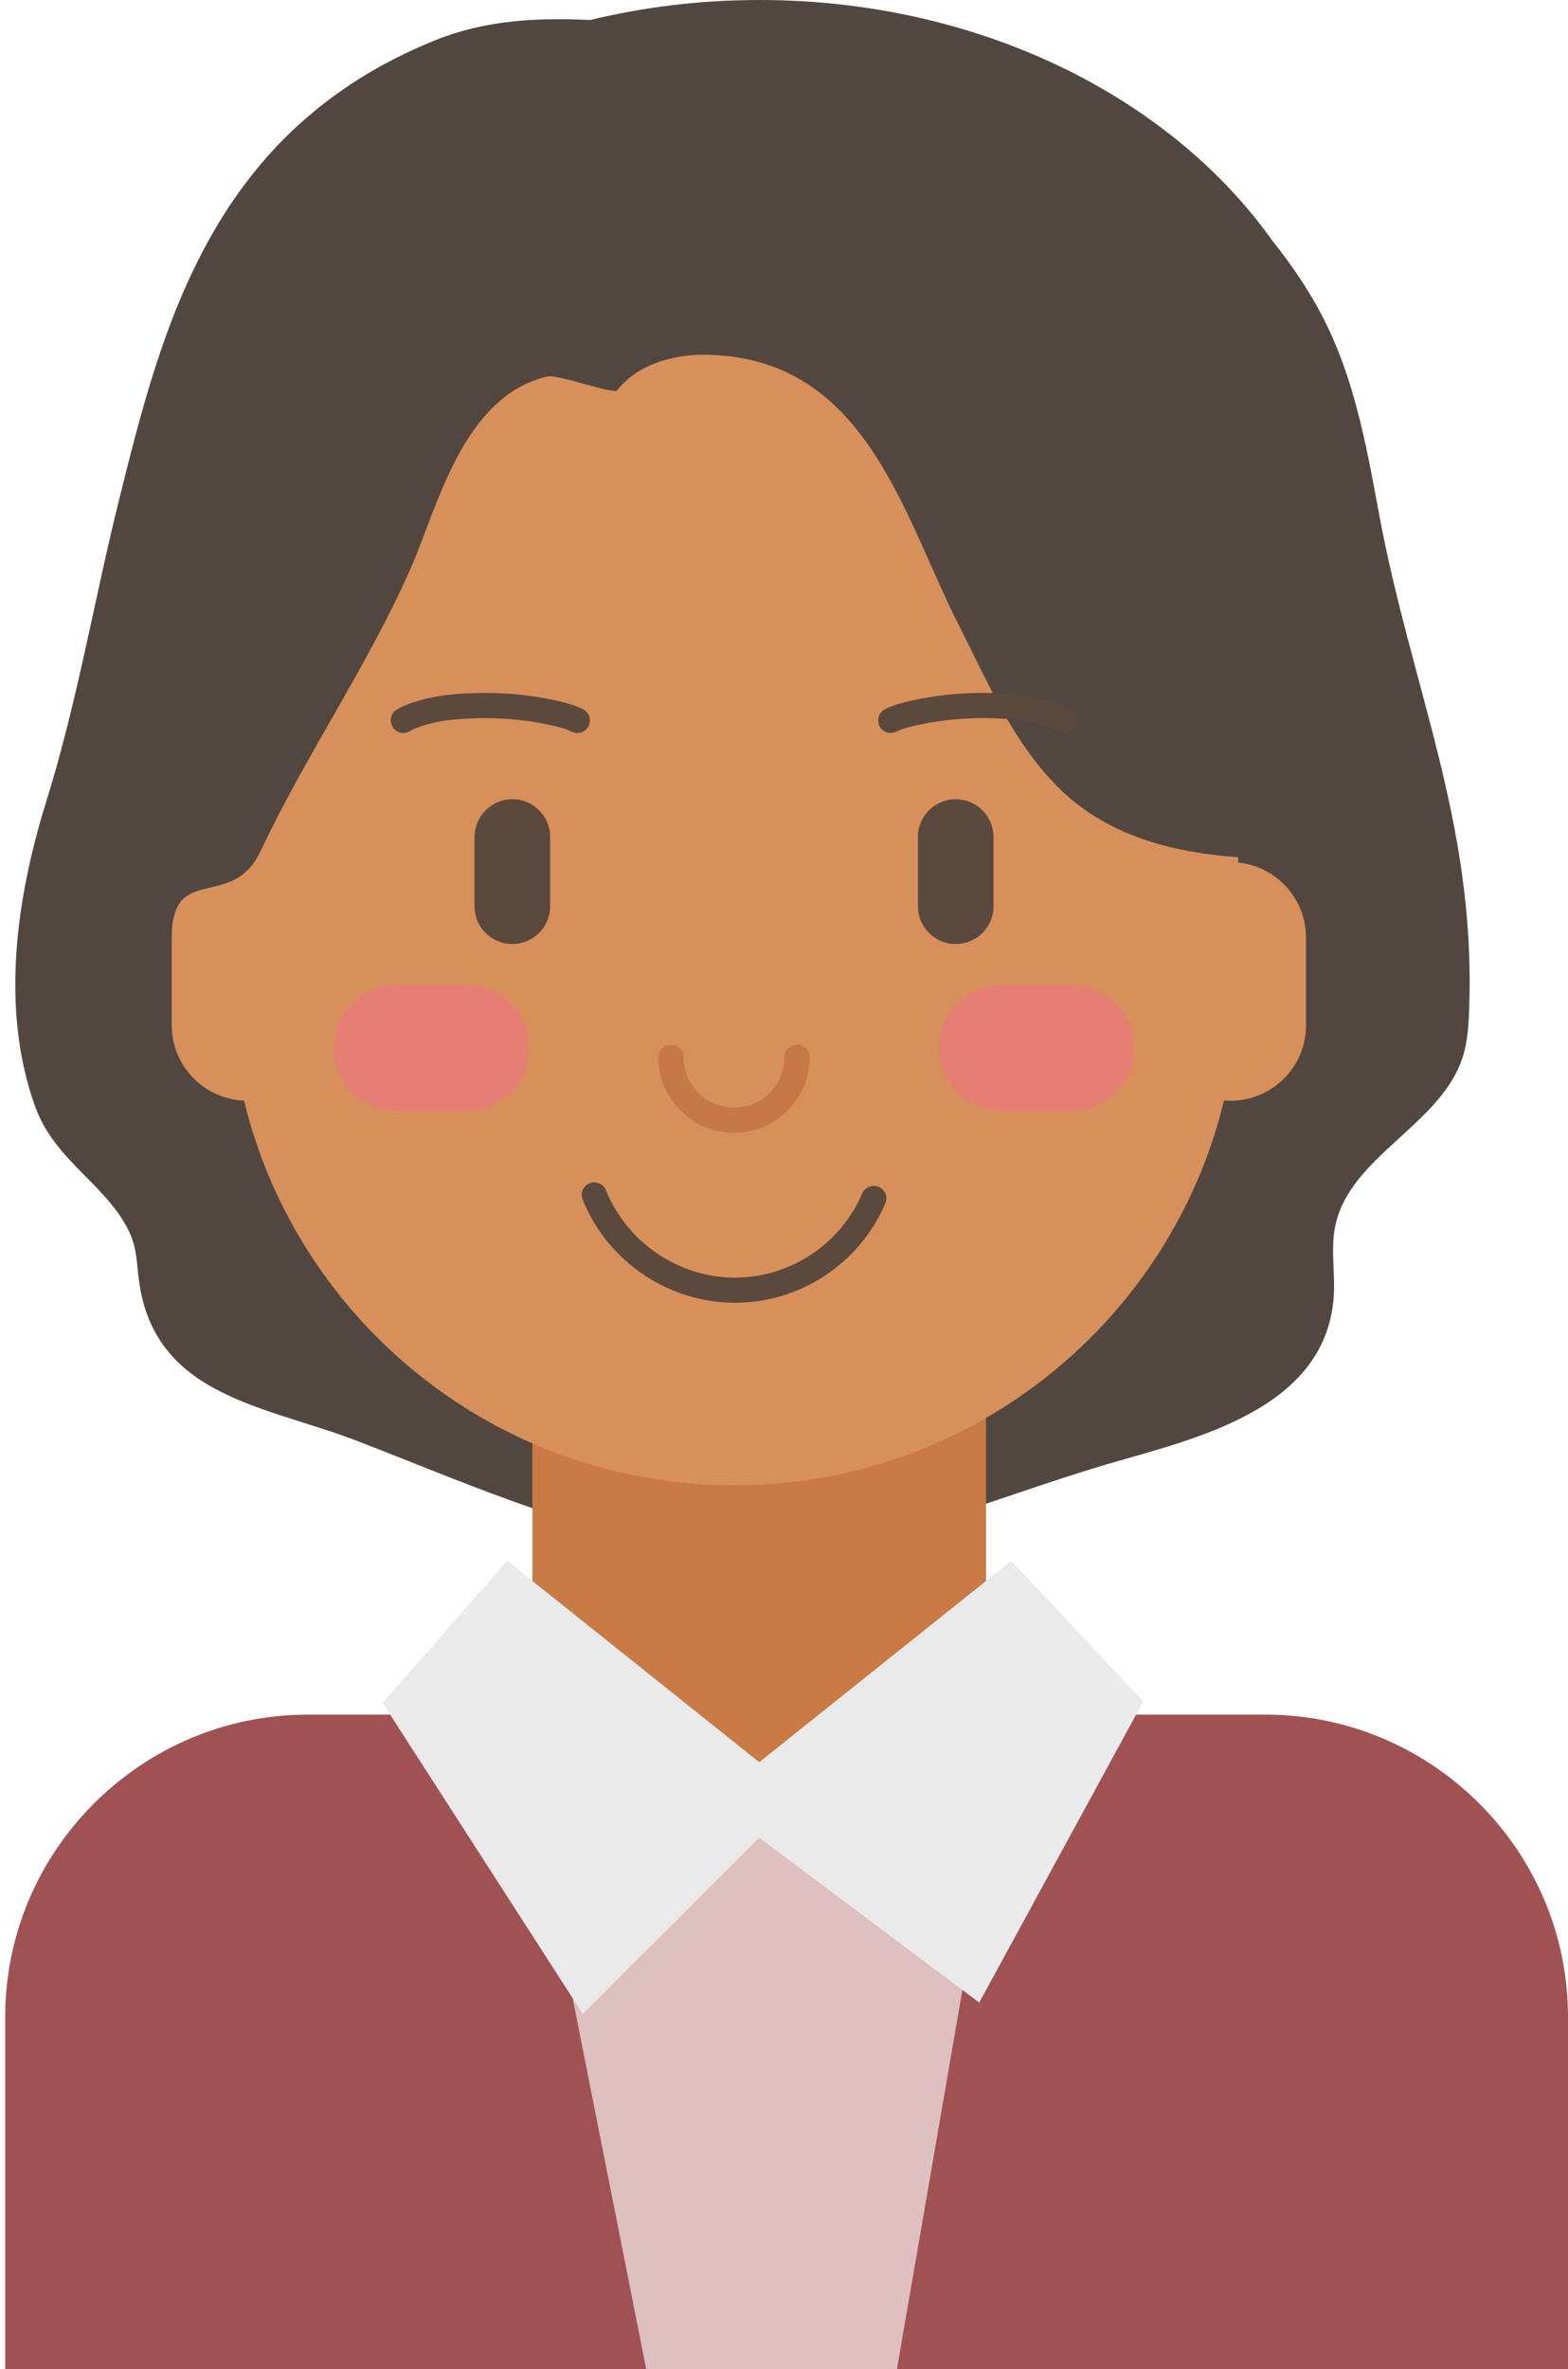
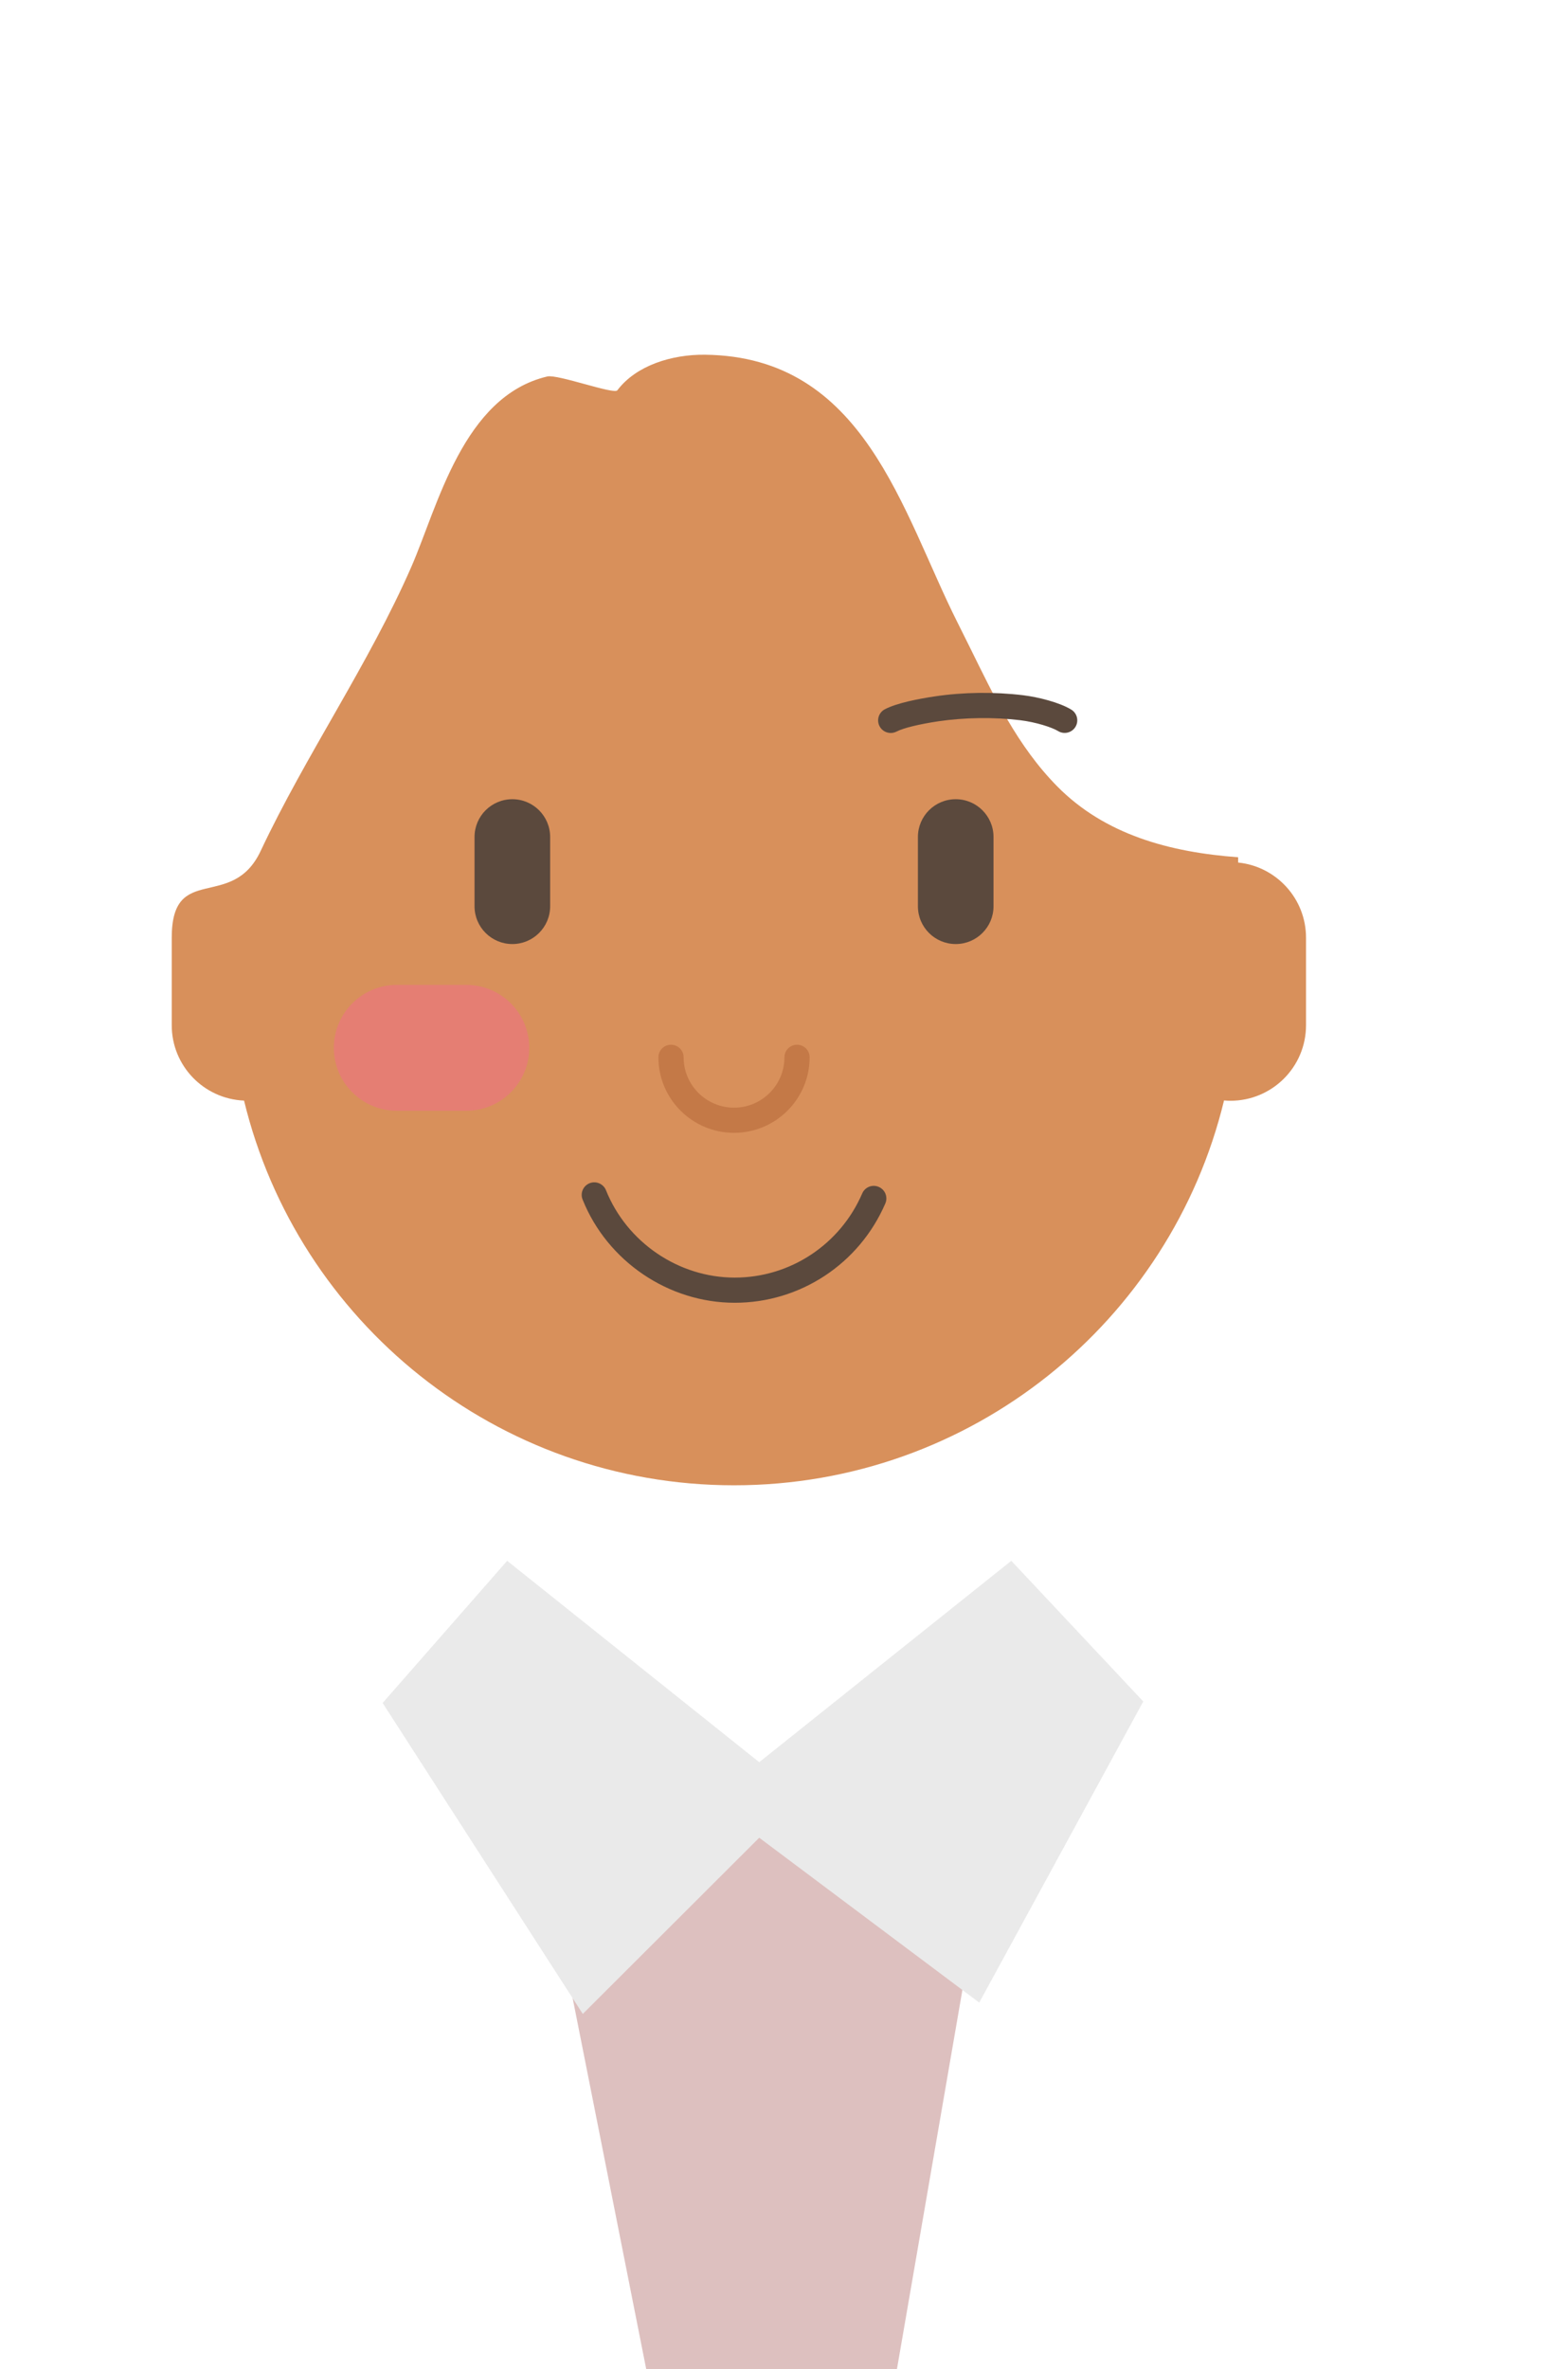
<svg xmlns="http://www.w3.org/2000/svg" height="500.0" preserveAspectRatio="xMidYMid meet" version="1.0" viewBox="-1.1 0.0 331.1 500.0" width="331.1" zoomAndPan="magnify">
  <g>
    <g id="change1_1">
-       <path d="M 11.68 242.602 C 9.512 239.984 7.605 237.094 6.348 233.613 C -1.07 213.105 2.316 189.57 8.633 169.273 C 15.285 147.906 18.742 126.785 24.094 105.266 C 33.148 68.863 43.621 27.551 90.797 8.492 C 101.262 4.27 112.211 3.668 123.496 4.223 C 134.832 1.48 146.836 0 159.27 0 C 205.582 0 246.012 20.441 267.57 50.797 C 270.84 54.887 273.699 59.004 276.082 63.035 C 284.559 77.379 287.23 93.07 290.148 108.715 C 296.922 145.02 310.316 173.332 309.164 211.789 C 309.051 215.594 308.926 219.453 307.766 223.078 C 303.137 237.535 283.773 244.012 280.82 258.906 C 279.801 264.062 281.008 269.41 280.453 274.641 C 278.016 297.688 251.113 303.629 232.926 308.945 C 206.645 316.625 180.086 329.246 152.047 327.348 C 124.809 325.504 99.188 313.664 74.051 304 C 55 296.676 31.43 294.777 28.219 270.105 C 27.812 267 27.793 263.781 26.586 260.891 C 23.492 253.488 16.836 248.816 11.68 242.602" fill="#524740" />
-     </g>
+       </g>
    <g id="change2_1">
-       <path d="M 159.219 387.84 C 132.762 387.84 111.316 366.434 111.316 340.023 L 111.316 292.207 C 111.316 265.801 132.762 244.395 159.219 244.395 C 185.676 244.395 207.121 265.801 207.121 292.207 L 207.121 340.023 C 207.121 366.434 185.676 387.84 159.219 387.84" fill="#c97a45" />
-     </g>
+       </g>
    <g id="change3_1">
-       <path d="M 63.871 361.863 L 139.453 361.863 L 165 383.117 L 186.289 361.863 L 266.129 361.863 C 301.258 361.863 330 390.555 330 425.621 L 330 500 L 0 500 L 0 425.621 C 0 390.555 28.742 361.863 63.871 361.863" fill="#a05252" />
-     </g>
+       </g>
    <g id="change4_1">
      <path d="M 260.348 182.035 L 260.348 180.918 C 245.895 179.859 232.215 176.156 222.152 165.965 C 213.734 157.438 208.766 146.879 203.688 136.598 C 202.82 134.836 201.941 133.078 201.059 131.32 C 189.328 107.996 181.469 75.227 147.754 74.863 C 140.695 74.789 133.203 77.148 129.258 82.371 C 128.543 83.312 116.656 78.938 114.465 79.453 C 96.664 83.645 91.32 106.902 85.777 119.586 C 76.781 140.164 63.535 159.227 53.93 179.609 C 47.879 192.453 35.168 181.863 35.164 197.891 L 35.164 216.375 C 35.164 224.945 41.941 231.914 50.434 232.277 C 61.727 278.859 103.762 313.461 153.898 313.461 C 204.047 313.461 246.086 278.844 257.367 232.246 C 257.812 232.281 258.258 232.312 258.711 232.312 C 267.531 232.312 274.68 225.18 274.68 216.375 L 274.68 197.891 C 274.68 189.637 268.398 182.852 260.348 182.035" fill="#d8905b" />
    </g>
    <g id="change5_1">
-       <path d="M 225.094 234.422 L 210.445 234.422 C 203.094 234.422 197.137 228.477 197.137 221.137 C 197.137 213.801 203.094 207.855 210.445 207.855 L 225.094 207.855 C 232.441 207.855 238.398 213.801 238.398 221.137 C 238.398 228.477 232.441 234.422 225.094 234.422" fill="#e57e73" />
-     </g>
+       </g>
    <g id="change5_2">
      <path d="M 97.352 234.422 L 82.703 234.422 C 75.352 234.422 69.395 228.477 69.395 221.137 C 69.395 213.801 75.352 207.855 82.703 207.855 L 97.352 207.855 C 104.699 207.855 110.656 213.801 110.656 221.137 C 110.656 228.477 104.699 234.422 97.352 234.422" fill="#e57e73" />
    </g>
    <g id="change6_1">
      <path d="M 200.711 199.234 C 196.301 199.234 192.727 195.664 192.727 191.266 L 192.727 176.637 C 192.727 172.238 196.301 168.668 200.711 168.668 C 205.117 168.668 208.691 172.238 208.691 176.637 L 208.691 191.266 C 208.691 195.664 205.117 199.234 200.711 199.234" fill="#5b493d" />
    </g>
    <g id="change6_2">
      <path d="M 107.086 199.234 C 102.68 199.234 99.102 195.664 99.102 191.266 L 99.102 176.637 C 99.102 172.238 102.68 168.668 107.086 168.668 C 111.492 168.668 115.07 172.238 115.07 176.637 L 115.07 191.266 C 115.07 195.664 111.492 199.234 107.086 199.234" fill="#5b493d" />
    </g>
    <g id="change6_3">
      <path d="M 186.984 154.691 C 186.031 154.691 185.102 154.172 184.629 153.266 C 183.945 151.961 184.453 150.359 185.754 149.68 C 188.289 148.359 192.871 147.48 196.266 146.973 C 202.258 146.066 208.902 145.988 214.961 146.727 C 218.09 147.109 222.598 148.223 225.113 149.762 C 226.363 150.523 226.754 152.164 225.984 153.414 C 225.219 154.66 223.574 155.055 222.328 154.285 C 221.016 153.488 217.66 152.406 214.316 151.996 C 208.801 151.324 202.504 151.418 197.051 152.223 C 192.941 152.84 189.645 153.648 188.219 154.391 C 187.824 154.594 187.402 154.691 186.984 154.691" fill="#5b493d" />
    </g>
    <g id="change6_4">
-       <path d="M 120.809 154.691 C 120.391 154.691 119.973 154.594 119.574 154.391 C 118.152 153.648 114.852 152.84 110.738 152.223 C 105.297 151.418 98.996 151.34 93.477 151.996 C 90.137 152.406 86.777 153.488 85.469 154.285 C 84.215 155.066 82.578 154.664 81.809 153.414 C 81.039 152.164 81.43 150.523 82.68 149.762 C 85.199 148.223 89.703 147.109 92.832 146.727 C 98.898 145.996 105.531 146.074 111.523 146.973 C 114.926 147.48 119.504 148.359 122.039 149.68 C 123.34 150.359 123.848 151.961 123.168 153.266 C 122.695 154.172 121.766 154.691 120.809 154.691" fill="#5b493d" />
-     </g>
+       </g>
    <g id="change6_5">
      <path d="M 154.055 274.941 C 140.059 274.941 127.145 266.188 121.922 253.16 C 121.375 251.801 122.035 250.254 123.402 249.711 C 124.742 249.172 126.312 249.824 126.859 251.188 C 131.285 262.219 142.211 269.629 154.055 269.629 C 165.746 269.629 176.309 262.66 180.961 251.879 C 181.539 250.523 183.105 249.898 184.453 250.488 C 185.809 251.066 186.43 252.633 185.848 253.977 C 180.359 266.715 167.879 274.941 154.055 274.941" fill="#5b493d" />
    </g>
    <g id="change7_1">
      <path d="M 153.898 239.078 C 145.094 239.078 137.93 231.93 137.93 223.141 C 137.93 221.672 139.121 220.484 140.59 220.484 C 142.062 220.484 143.254 221.672 143.254 223.141 C 143.254 229 148.027 233.766 153.898 233.766 C 159.766 233.766 164.543 229 164.543 223.141 C 164.543 221.672 165.734 220.484 167.203 220.484 C 168.676 220.484 169.863 221.672 169.863 223.141 C 169.863 231.93 162.703 239.078 153.898 239.078" fill="#c47947" />
    </g>
    <g id="change8_1">
      <path d="M 210.281 372.738 L 168.133 379.992 L 165 383.117 L 162.426 380.973 L 113.414 389.406 L 135.359 500 L 188.297 500 L 210.281 372.738" fill="#ddc0bf" />
    </g>
    <g id="change9_1">
      <path d="M 105.992 329.395 L 159.219 371.898 L 212.445 329.395 L 240.312 359.086 L 205.676 422.637 L 159.219 387.84 L 121.961 425.027 L 79.695 359.398 L 105.992 329.395" fill="#eaeaea" />
    </g>
  </g>
</svg>